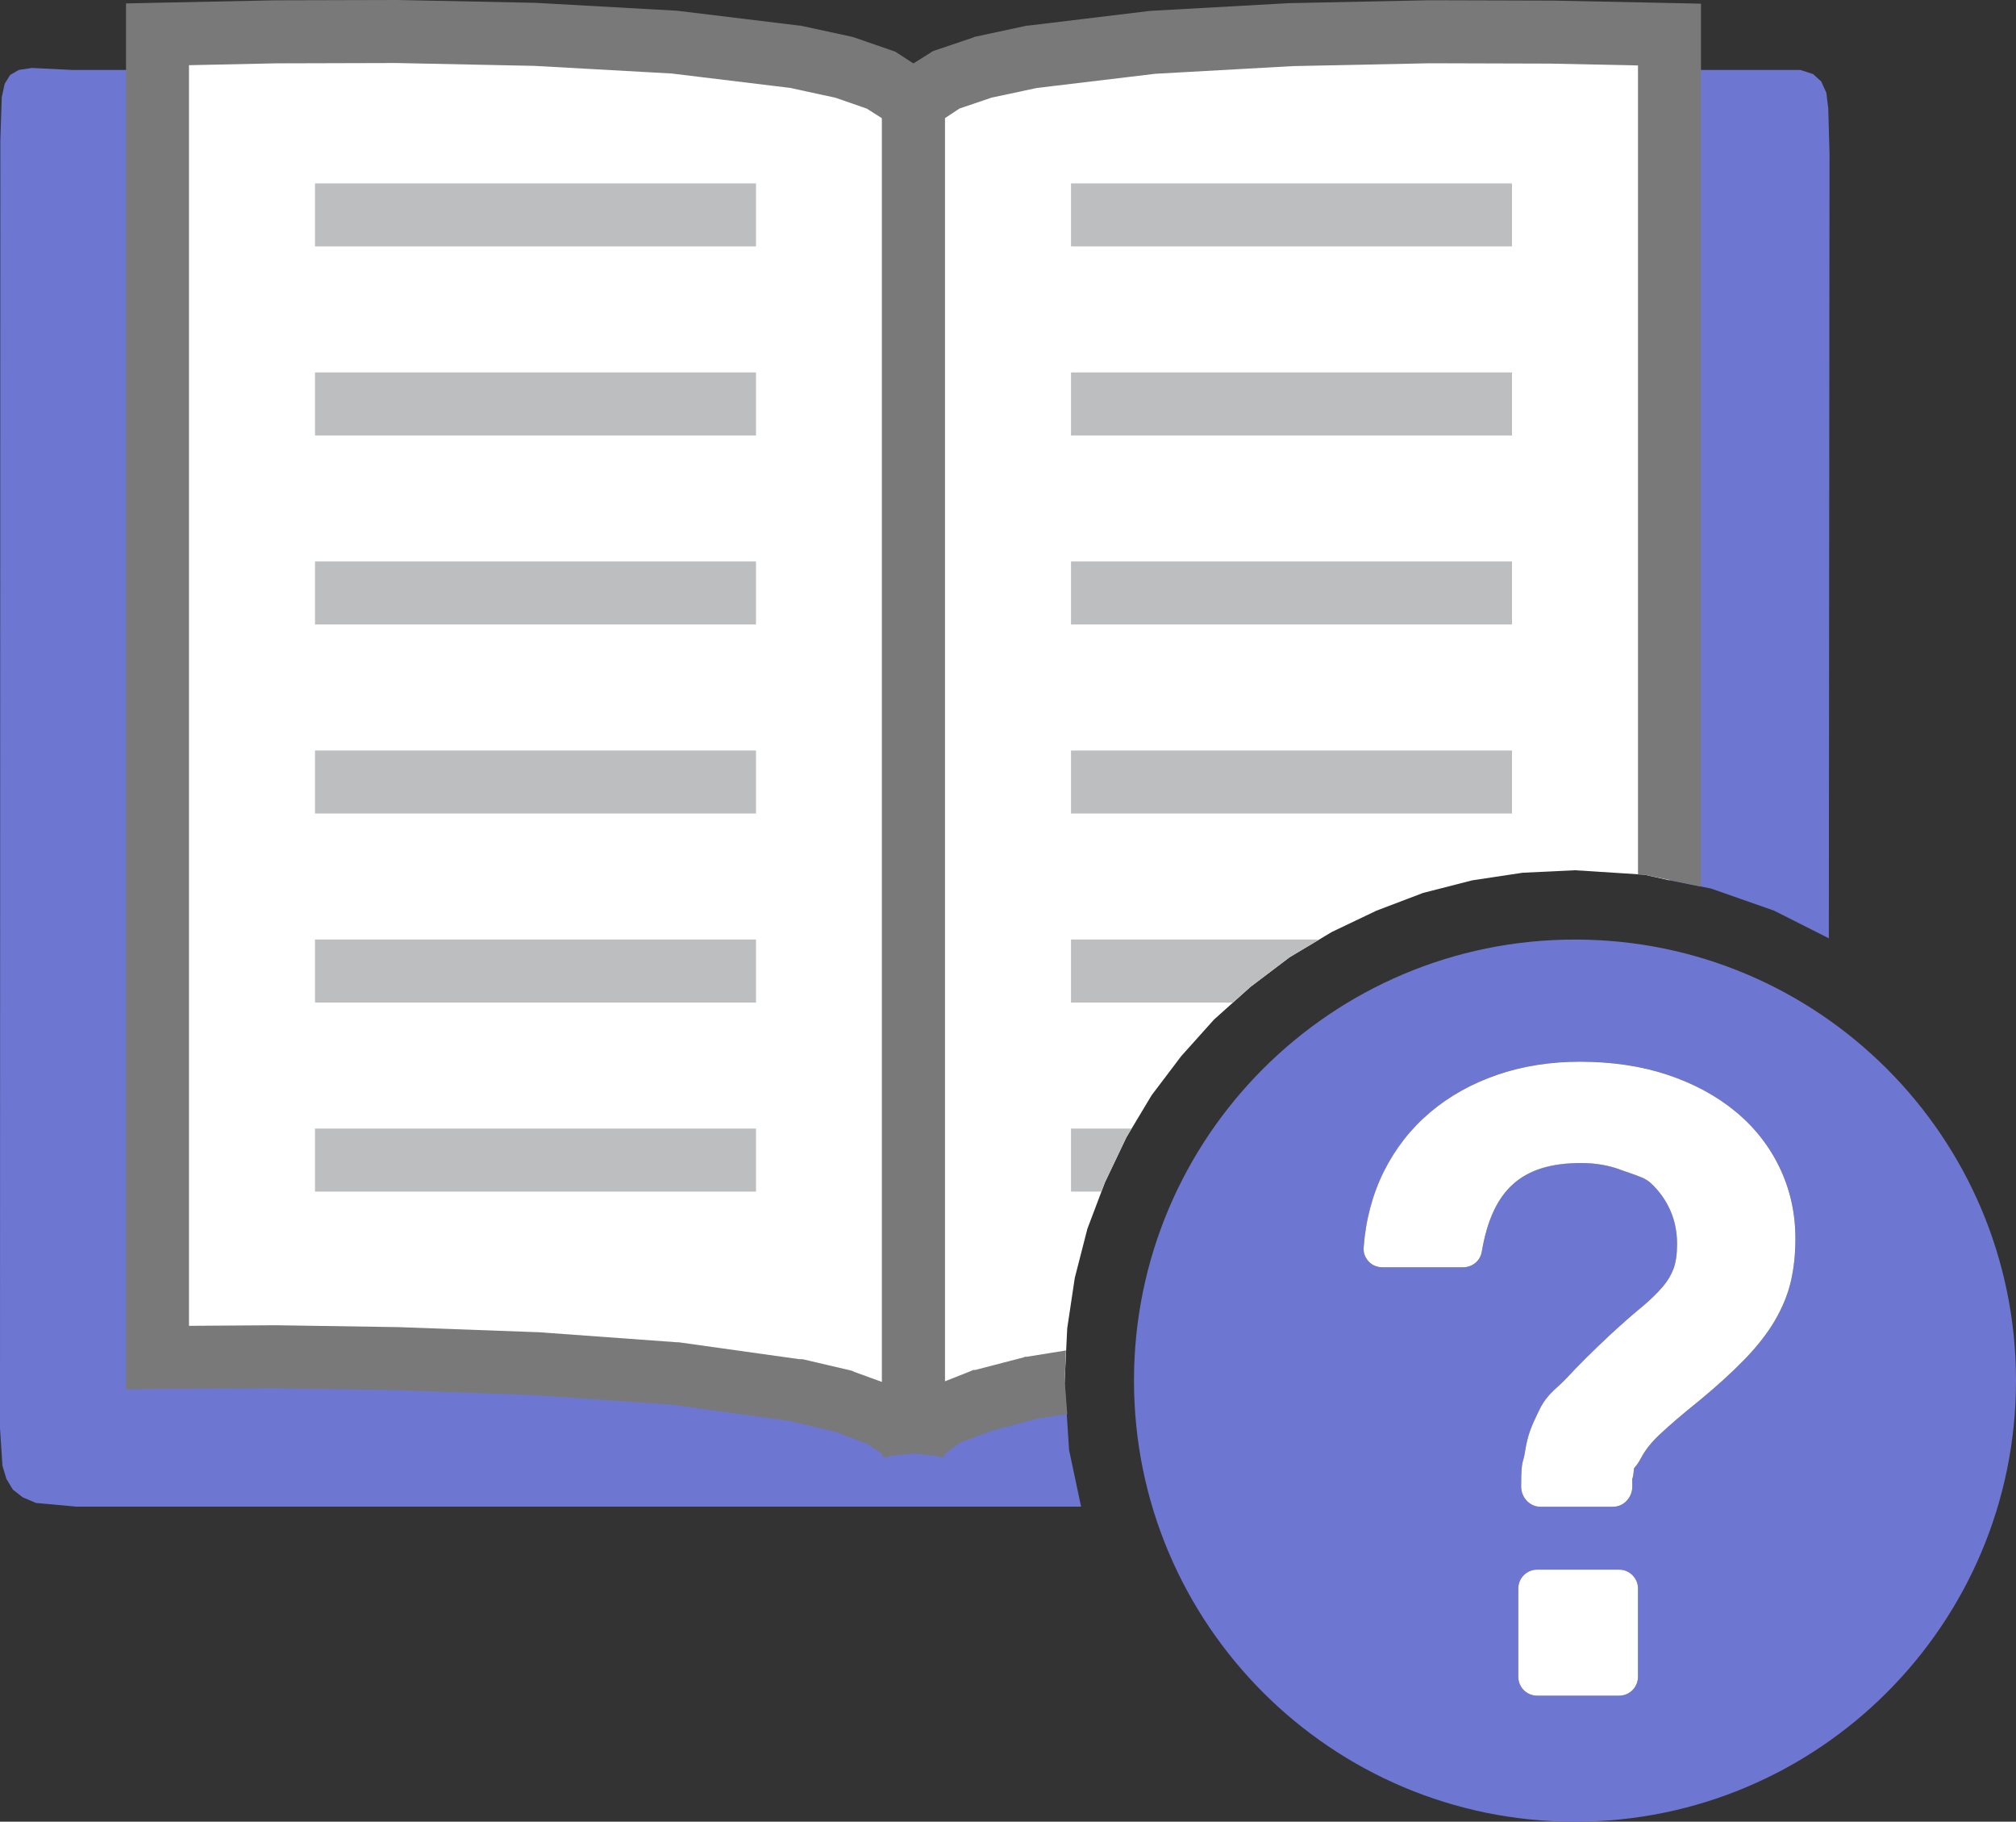
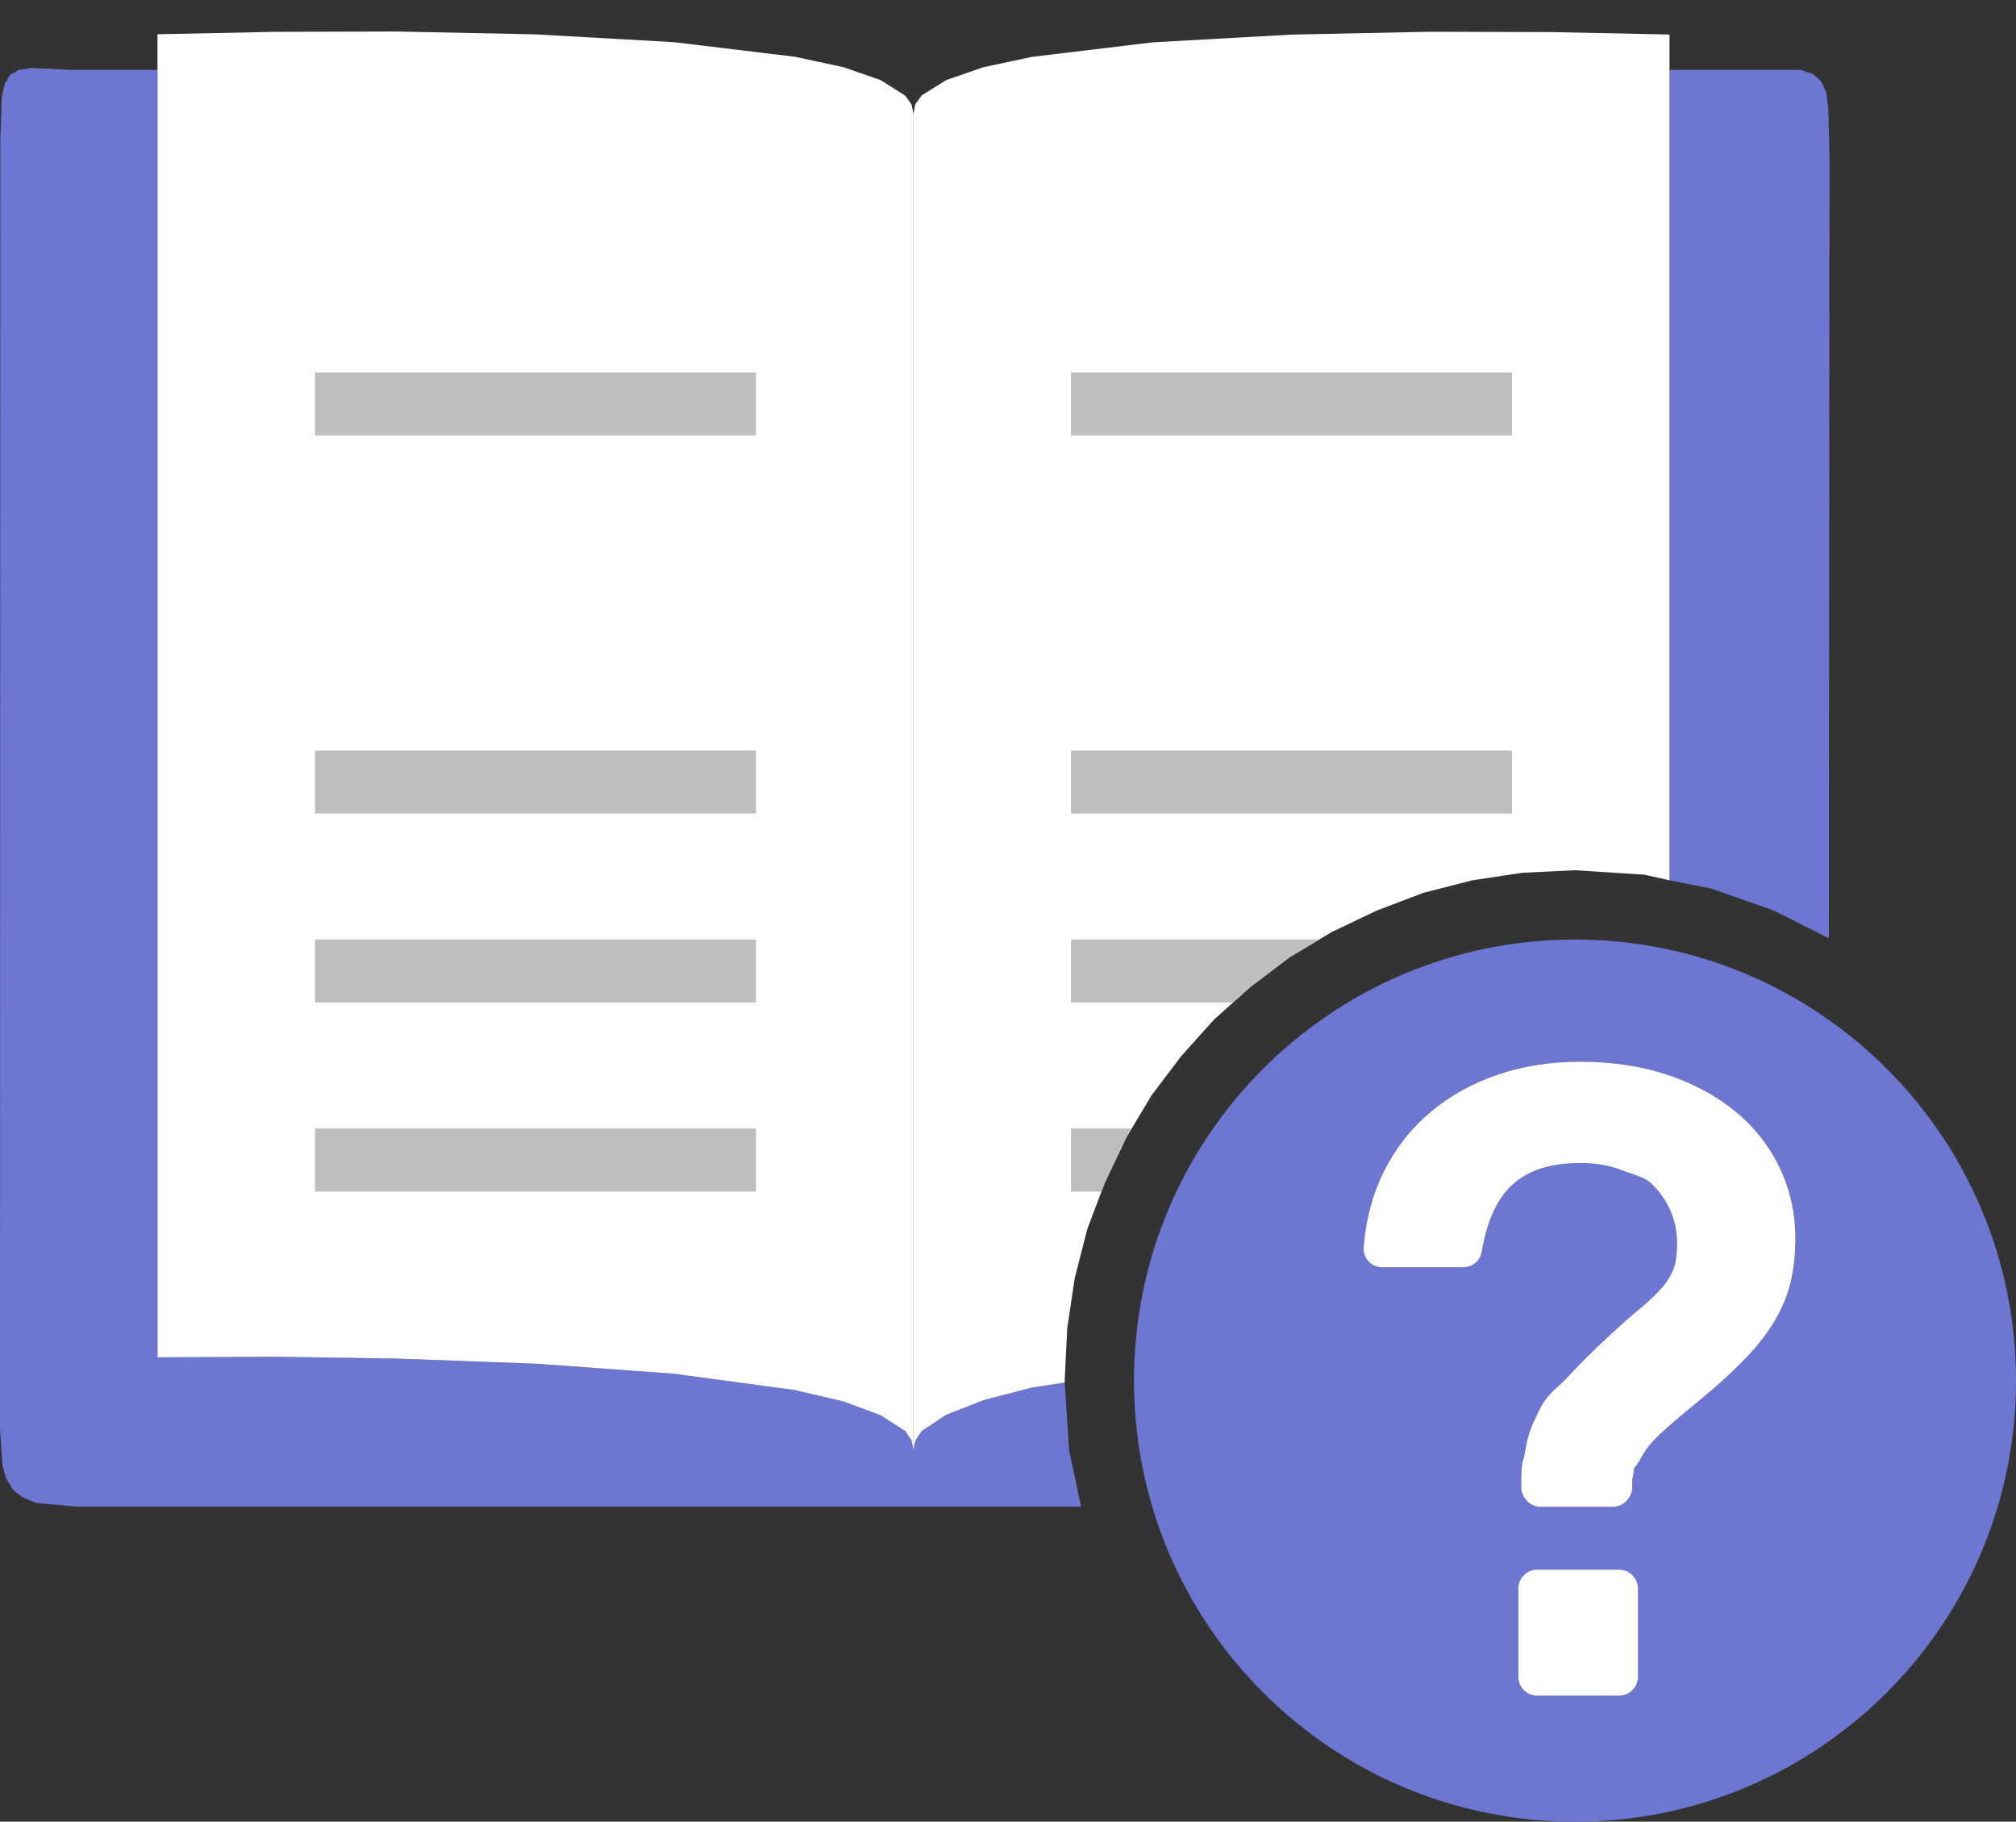
<svg xmlns="http://www.w3.org/2000/svg" fill="none" fill-rule="evenodd" stroke="black" stroke-width="0.501" stroke-linejoin="bevel" stroke-miterlimit="10" font-family="Times New Roman" font-size="16" style="font-variant-ligatures:none" width="75pt" height="67.759pt" viewBox="498.048 -146.513 75 67.759">
  <rect x="498.048" y="-146.513" width="75" height="67.759" fill="#333333" stroke="none" />
  <defs>
    <style type="text/css">@import url('https://themes.googleusercontent.com/fonts/css?family=Open Sans:400,600');</style>
  </defs>
  <g id="Layer 1" transform="scale(1 -1)">
    <g id="Group" stroke-linejoin="miter" stroke="none" stroke-width="0.75" stroke-miterlimit="4">
      <g id="Group_1">
        <path d="M 498.751,143.913 L 498.426,143.726 L 498.223,143.397 L 498.114,142.904 L 498.061,141.304 L 498.048,93.401 L 498.139,91.995 L 498.286,91.504 L 498.529,91.104 L 498.889,90.823 L 499.386,90.61 L 500.879,90.473 L 538.267,90.473 L 537.82,92.579 L 537.657,95.088 L 536.435,94.901 L 534.632,94.432 L 533.251,93.891 L 532.336,93.285 L 532.101,92.932 L 532.032,92.579 L 531.961,92.932 L 531.726,93.285 L 530.814,93.87 L 529.429,94.385 L 527.626,94.807 L 523.126,95.416 L 517.97,95.791 L 512.804,95.979 L 508.301,96.048 L 503.908,96.026 L 503.908,143.91 L 500.767,143.91 L 499.233,143.985 Z M 563.532,143.91 L 560.157,143.91 L 560.157,113.769 L 561.704,113.463 L 564.048,112.641 L 566.085,111.613 L 566.11,140.81 L 566.063,142.488 L 565.992,143.063 L 565.804,143.479 L 565.501,143.757 L 565.032,143.91 Z" fill="#6D77D2" marker-start="none" marker-end="none" />
        <path d="M 508.301,145.329 L 503.908,145.238 L 503.908,96.026 L 508.301,96.048 L 512.804,95.979 L 517.97,95.791 L 523.126,95.416 L 527.626,94.807 L 529.429,94.385 L 530.814,93.87 L 531.726,93.285 L 531.961,92.932 L 532.032,92.579 L 532.032,142.269 L 531.961,142.626 L 531.726,142.954 L 530.814,143.532 L 529.429,144.013 L 527.626,144.401 L 523.126,144.944 L 517.97,145.235 L 512.804,145.341 Z" fill="#ffffff" marker-start="none" marker-end="none" />
-         <path d="M 508.298,146.501 L 508.286,146.501 L 508.276,146.501 L 503.879,146.41 L 502.736,146.385 L 502.736,145.238 L 502.736,96.026 L 502.736,94.832 L 503.914,94.854 L 508.286,94.876 L 508.292,94.876 L 512.764,94.807 L 512.767,94.807 L 517.904,94.62 L 523.007,94.27 L 527.414,93.66 L 529.101,93.26 L 530.298,92.816 L 530.861,92.441 L 530.882,92.323 L 530.954,92.323 L 531.001,92.276 L 531.048,92.323 L 531.07,92.301 L 531.095,92.345 L 531.095,92.345 L 533.204,92.579 L 533.204,142.269 L 533.204,142.401 L 533.179,142.529 L 533.086,142.885 L 533.039,143.116 L 532.898,143.31 L 532.664,143.638 L 532.548,143.816 L 532.361,143.938 L 531.47,144.516 L 531.351,144.594 L 531.211,144.641 L 529.829,145.119 L 529.757,145.141 L 529.689,145.157 L 527.882,145.547 L 527.836,145.56 L 527.767,145.563 L 523.267,146.11 L 523.242,146.113 L 523.195,146.116 L 518.036,146.404 L 518.014,146.407 L 517.992,146.407 L 512.829,146.513 L 512.814,146.513 L 512.804,146.513 Z M 512.786,144.169 L 517.929,144.063 L 523.032,143.779 L 527.439,143.244 L 529.126,142.879 L 530.298,142.472 L 530.861,142.113 L 530.861,95.11 L 529.829,95.485 L 529.782,95.51 L 529.711,95.535 L 527.907,95.957 L 527.861,95.957 L 527.789,95.957 L 523.289,96.588 L 523.267,96.588 L 523.22,96.588 L 518.054,96.963 L 518.032,96.963 L 518.011,96.963 L 512.848,97.151 L 512.832,97.151 L 512.82,97.151 L 508.314,97.22 L 508.304,97.22 L 508.295,97.22 L 505.079,97.198 L 505.079,144.088 L 508.304,144.157 L 508.304,144.157 L 512.782,144.169 Z" fill-rule="nonzero" fill="#797979" marker-start="none" marker-end="none" />
        <path d="M 546.095,145.226 L 540.935,144.938 L 536.435,144.397 L 534.632,144.013 L 533.251,143.535 L 532.336,142.963 L 532.101,142.638 L 532.032,142.285 L 532.032,92.579 L 532.101,92.932 L 532.336,93.285 L 533.251,93.891 L 534.632,94.432 L 536.435,94.901 L 537.657,95.088 L 537.657,95.16 L 537.751,97.104 L 538.032,98.979 L 538.501,100.807 L 539.157,102.541 L 539.951,104.207 L 540.892,105.776 L 541.992,107.229 L 543.21,108.588 L 544.57,109.807 L 546.023,110.907 L 547.595,111.848 L 549.257,112.641 L 550.992,113.301 L 552.82,113.769 L 554.695,114.051 L 556.642,114.144 L 559.22,113.979 L 560.157,113.769 L 560.157,145.229 L 555.751,145.319 L 551.251,145.332 Z" fill="#ffffff" marker-start="none" marker-end="none" />
-         <path d="M 546.07,146.397 L 546.048,146.397 L 546.023,146.397 L 540.867,146.11 L 540.82,146.107 L 540.798,146.104 L 536.298,145.56 L 536.226,145.557 L 536.179,145.544 L 534.376,145.157 L 534.304,145.144 L 534.257,145.119 L 532.851,144.644 L 532.736,144.601 L 532.617,144.522 L 531.704,143.951 L 531.517,143.832 L 531.398,143.651 L 531.164,143.326 L 531.023,143.132 L 530.976,142.901 L 530.882,142.547 L 530.861,142.419 L 530.861,142.285 L 530.861,92.579 L 532.97,92.345 L 533.017,92.323 L 533.017,92.323 L 533.017,92.323 L 533.086,92.276 L 533.111,92.323 L 533.179,92.323 L 533.204,92.441 L 533.789,92.863 L 534.986,93.307 L 536.673,93.751 L 537.751,93.916 L 537.657,95.16 L 537.704,96.282 L 536.248,96.048 L 536.179,96.048 L 536.132,96.026 L 534.329,95.557 L 534.257,95.557 L 534.211,95.535 L 533.204,95.135 L 533.204,142.119 L 533.742,142.476 L 534.939,142.882 L 536.623,143.241 L 541.032,143.769 L 546.142,144.054 L 551.251,144.16 L 551.251,144.16 L 555.726,144.147 L 558.985,144.079 L 558.985,113.979 L 559.22,113.979 L 561.329,113.535 L 561.329,145.229 L 561.329,146.376 L 560.179,146.401 L 555.798,146.491 L 555.773,146.491 L 555.773,146.491 L 551.251,146.504 L 551.251,146.504 L 551.226,146.504 Z" fill-rule="nonzero" fill="#797979" marker-start="none" marker-end="none" />
-         <path d="M 509.767,137.348 L 526.173,137.348 L 526.173,139.691 L 509.767,139.691 Z M 537.892,137.348 L 554.298,137.348 L 554.298,139.691 L 537.892,139.691 Z" fill="#bcbec0" marker-start="none" marker-end="none" />
        <path d="M 509.767,130.316 L 526.173,130.316 L 526.173,132.66 L 509.767,132.66 Z M 537.892,130.316 L 554.298,130.316 L 554.298,132.66 L 537.892,132.66 Z" fill="#bcbec0" marker-start="none" marker-end="none" />
-         <path d="M 509.767,123.285 L 526.173,123.285 L 526.173,125.629 L 509.767,125.629 Z M 537.892,123.285 L 554.298,123.285 L 554.298,125.629 L 537.892,125.629 Z" fill="#bcbec0" marker-start="none" marker-end="none" />
        <path d="M 509.767,116.254 L 526.173,116.254 L 526.173,118.598 L 509.767,118.598 Z M 537.892,116.254 L 554.298,116.254 L 554.298,118.598 L 537.892,118.598 Z" fill="#bcbec0" marker-start="none" marker-end="none" />
        <path d="M 509.767,109.223 L 526.173,109.223 L 526.173,111.566 L 509.767,111.566 Z M 537.892,109.223 L 543.914,109.223 L 544.57,109.807 L 546.023,110.907 L 547.126,111.566 L 537.892,111.566 Z" fill="#bcbec0" marker-start="none" marker-end="none" />
        <path d="M 509.767,102.191 L 526.173,102.191 L 526.173,104.535 L 509.767,104.535 Z M 537.892,102.191 L 539.017,102.191 L 539.157,102.541 L 539.951,104.207 L 540.139,104.535 L 537.892,104.535 Z" fill="#bcbec0" marker-start="none" marker-end="none" />
      </g>
      <g id="Group_2">
        <path d="M 556.642,111.566 C 547.579,111.566 540.235,104.22 540.235,95.16 C 540.235,86.098 547.579,78.754 556.642,78.754 C 565.701,78.754 573.048,86.098 573.048,95.16 C 573.048,104.22 565.701,111.566 556.642,111.566 Z M 558.985,84.142 C 558.985,83.754 558.67,83.442 558.282,83.442 L 555.235,83.442 C 554.845,83.442 554.532,83.754 554.532,84.142 L 554.532,87.423 C 554.532,87.813 554.845,88.126 555.235,88.126 L 558.282,88.126 C 558.67,88.126 558.985,87.813 558.985,87.423 L 558.985,84.142 Z M 564.676,98.866 C 564.56,98.363 564.357,97.866 564.07,97.382 C 563.795,96.913 563.417,96.432 562.951,95.951 C 562.504,95.495 561.948,94.985 561.292,94.438 C 560.651,93.923 560.151,93.495 559.795,93.16 C 559.485,92.87 559.254,92.576 559.107,92.291 C 559.01,92.11 558.92,91.995 558.842,91.91 C 558.842,91.898 558.839,91.879 558.835,91.863 C 558.823,91.72 558.807,91.601 558.776,91.501 C 558.773,91.451 558.773,91.351 558.773,91.21 C 558.773,90.823 558.457,90.47 558.07,90.47 L 555.342,90.47 C 554.954,90.47 554.639,90.823 554.639,91.21 C 554.639,91.813 554.657,91.998 554.72,92.229 C 554.739,92.288 554.757,92.351 554.782,92.516 C 554.879,93.157 555.051,93.516 555.248,93.932 L 555.304,94.054 C 555.51,94.488 555.773,94.726 556.023,94.957 C 556.129,95.054 556.239,95.154 556.354,95.279 C 556.76,95.72 557.292,96.248 557.932,96.848 C 558.385,97.27 558.795,97.629 559.154,97.92 C 559.454,98.173 559.714,98.426 559.917,98.666 C 560.092,98.873 560.223,99.095 560.31,99.329 C 560.395,99.563 560.439,99.873 560.439,100.245 C 560.439,100.701 560.351,101.129 560.179,101.51 C 560.004,101.901 559.767,102.229 559.454,102.513 C 559.273,102.682 559.035,102.763 558.704,102.873 C 558.585,102.913 558.46,102.957 558.332,103.004 C 557.895,103.17 557.401,103.257 556.87,103.257 C 554.67,103.257 553.564,102.273 553.173,99.951 C 553.114,99.613 552.823,99.376 552.479,99.376 L 549.482,99.376 C 549.285,99.376 549.098,99.448 548.967,99.591 C 548.832,99.735 548.767,99.916 548.779,100.11 C 548.857,101.138 549.11,102.091 549.535,102.941 C 549.96,103.791 550.539,104.532 551.251,105.138 C 551.96,105.738 552.801,106.21 553.748,106.538 C 554.689,106.86 555.723,107.026 556.826,107.026 C 558.017,107.026 559.11,106.86 560.076,106.538 C 561.054,106.213 561.901,105.757 562.601,105.182 C 563.313,104.595 563.87,103.888 564.257,103.082 C 564.648,102.27 564.845,101.379 564.845,100.429 C 564.845,99.876 564.785,99.348 564.676,98.866 Z" fill="#6D77D2" marker-start="none" marker-end="none" />
        <path d="M 558.985,87.426 C 558.985,87.813 558.67,88.129 558.282,88.129 L 555.235,88.129 C 554.845,88.129 554.532,87.813 554.532,87.426 L 554.532,84.145 C 554.532,83.754 554.845,83.442 555.235,83.442 L 558.282,83.442 C 558.67,83.442 558.985,83.754 558.985,84.145 L 558.985,87.426 Z" fill-rule="nonzero" fill="#ffffff" marker-start="none" marker-end="none" />
        <path d="M 564.257,103.079 C 563.87,103.888 563.313,104.595 562.601,105.179 C 561.901,105.757 561.051,106.213 560.076,106.538 C 559.107,106.86 558.014,107.023 556.826,107.023 C 555.723,107.023 554.689,106.86 553.748,106.535 C 552.801,106.21 551.96,105.738 551.251,105.138 C 550.535,104.532 549.957,103.791 549.532,102.941 C 549.11,102.091 548.854,101.138 548.779,100.11 C 548.764,99.913 548.832,99.735 548.967,99.591 C 549.098,99.448 549.285,99.376 549.479,99.376 L 552.479,99.376 C 552.823,99.376 553.114,99.613 553.173,99.951 C 553.564,102.273 554.67,103.254 556.87,103.254 C 557.401,103.254 557.895,103.17 558.332,103.004 C 558.46,102.957 558.585,102.913 558.704,102.873 C 559.032,102.76 559.27,102.682 559.454,102.513 C 559.764,102.229 560.001,101.901 560.179,101.51 C 560.351,101.126 560.439,100.701 560.439,100.245 C 560.439,99.873 560.395,99.563 560.31,99.329 C 560.223,99.095 560.092,98.873 559.917,98.666 C 559.714,98.426 559.454,98.173 559.154,97.92 C 558.795,97.629 558.385,97.266 557.932,96.848 C 557.292,96.248 556.76,95.72 556.354,95.279 C 556.239,95.154 556.129,95.054 556.023,94.957 C 555.77,94.726 555.51,94.488 555.304,94.051 L 555.248,93.932 C 555.048,93.516 554.879,93.157 554.782,92.516 C 554.757,92.351 554.739,92.288 554.72,92.229 C 554.654,91.998 554.639,91.813 554.639,91.21 C 554.639,90.823 554.954,90.47 555.342,90.47 L 558.07,90.47 C 558.457,90.47 558.773,90.823 558.773,91.21 C 558.773,91.351 558.773,91.451 558.773,91.501 C 558.807,91.601 558.823,91.72 558.835,91.863 C 558.839,91.879 558.839,91.898 558.842,91.907 C 558.92,91.995 559.01,92.107 559.104,92.291 C 559.254,92.576 559.485,92.87 559.795,93.16 C 560.151,93.495 560.651,93.923 561.292,94.438 C 561.948,94.982 562.504,95.491 562.951,95.951 C 563.417,96.432 563.795,96.913 564.07,97.382 C 564.354,97.866 564.56,98.363 564.676,98.866 C 564.785,99.348 564.842,99.876 564.842,100.429 C 564.845,101.379 564.645,102.27 564.257,103.079 Z" fill-rule="nonzero" fill="#ffffff" marker-start="none" marker-end="none" />
      </g>
    </g>
  </g>
</svg>